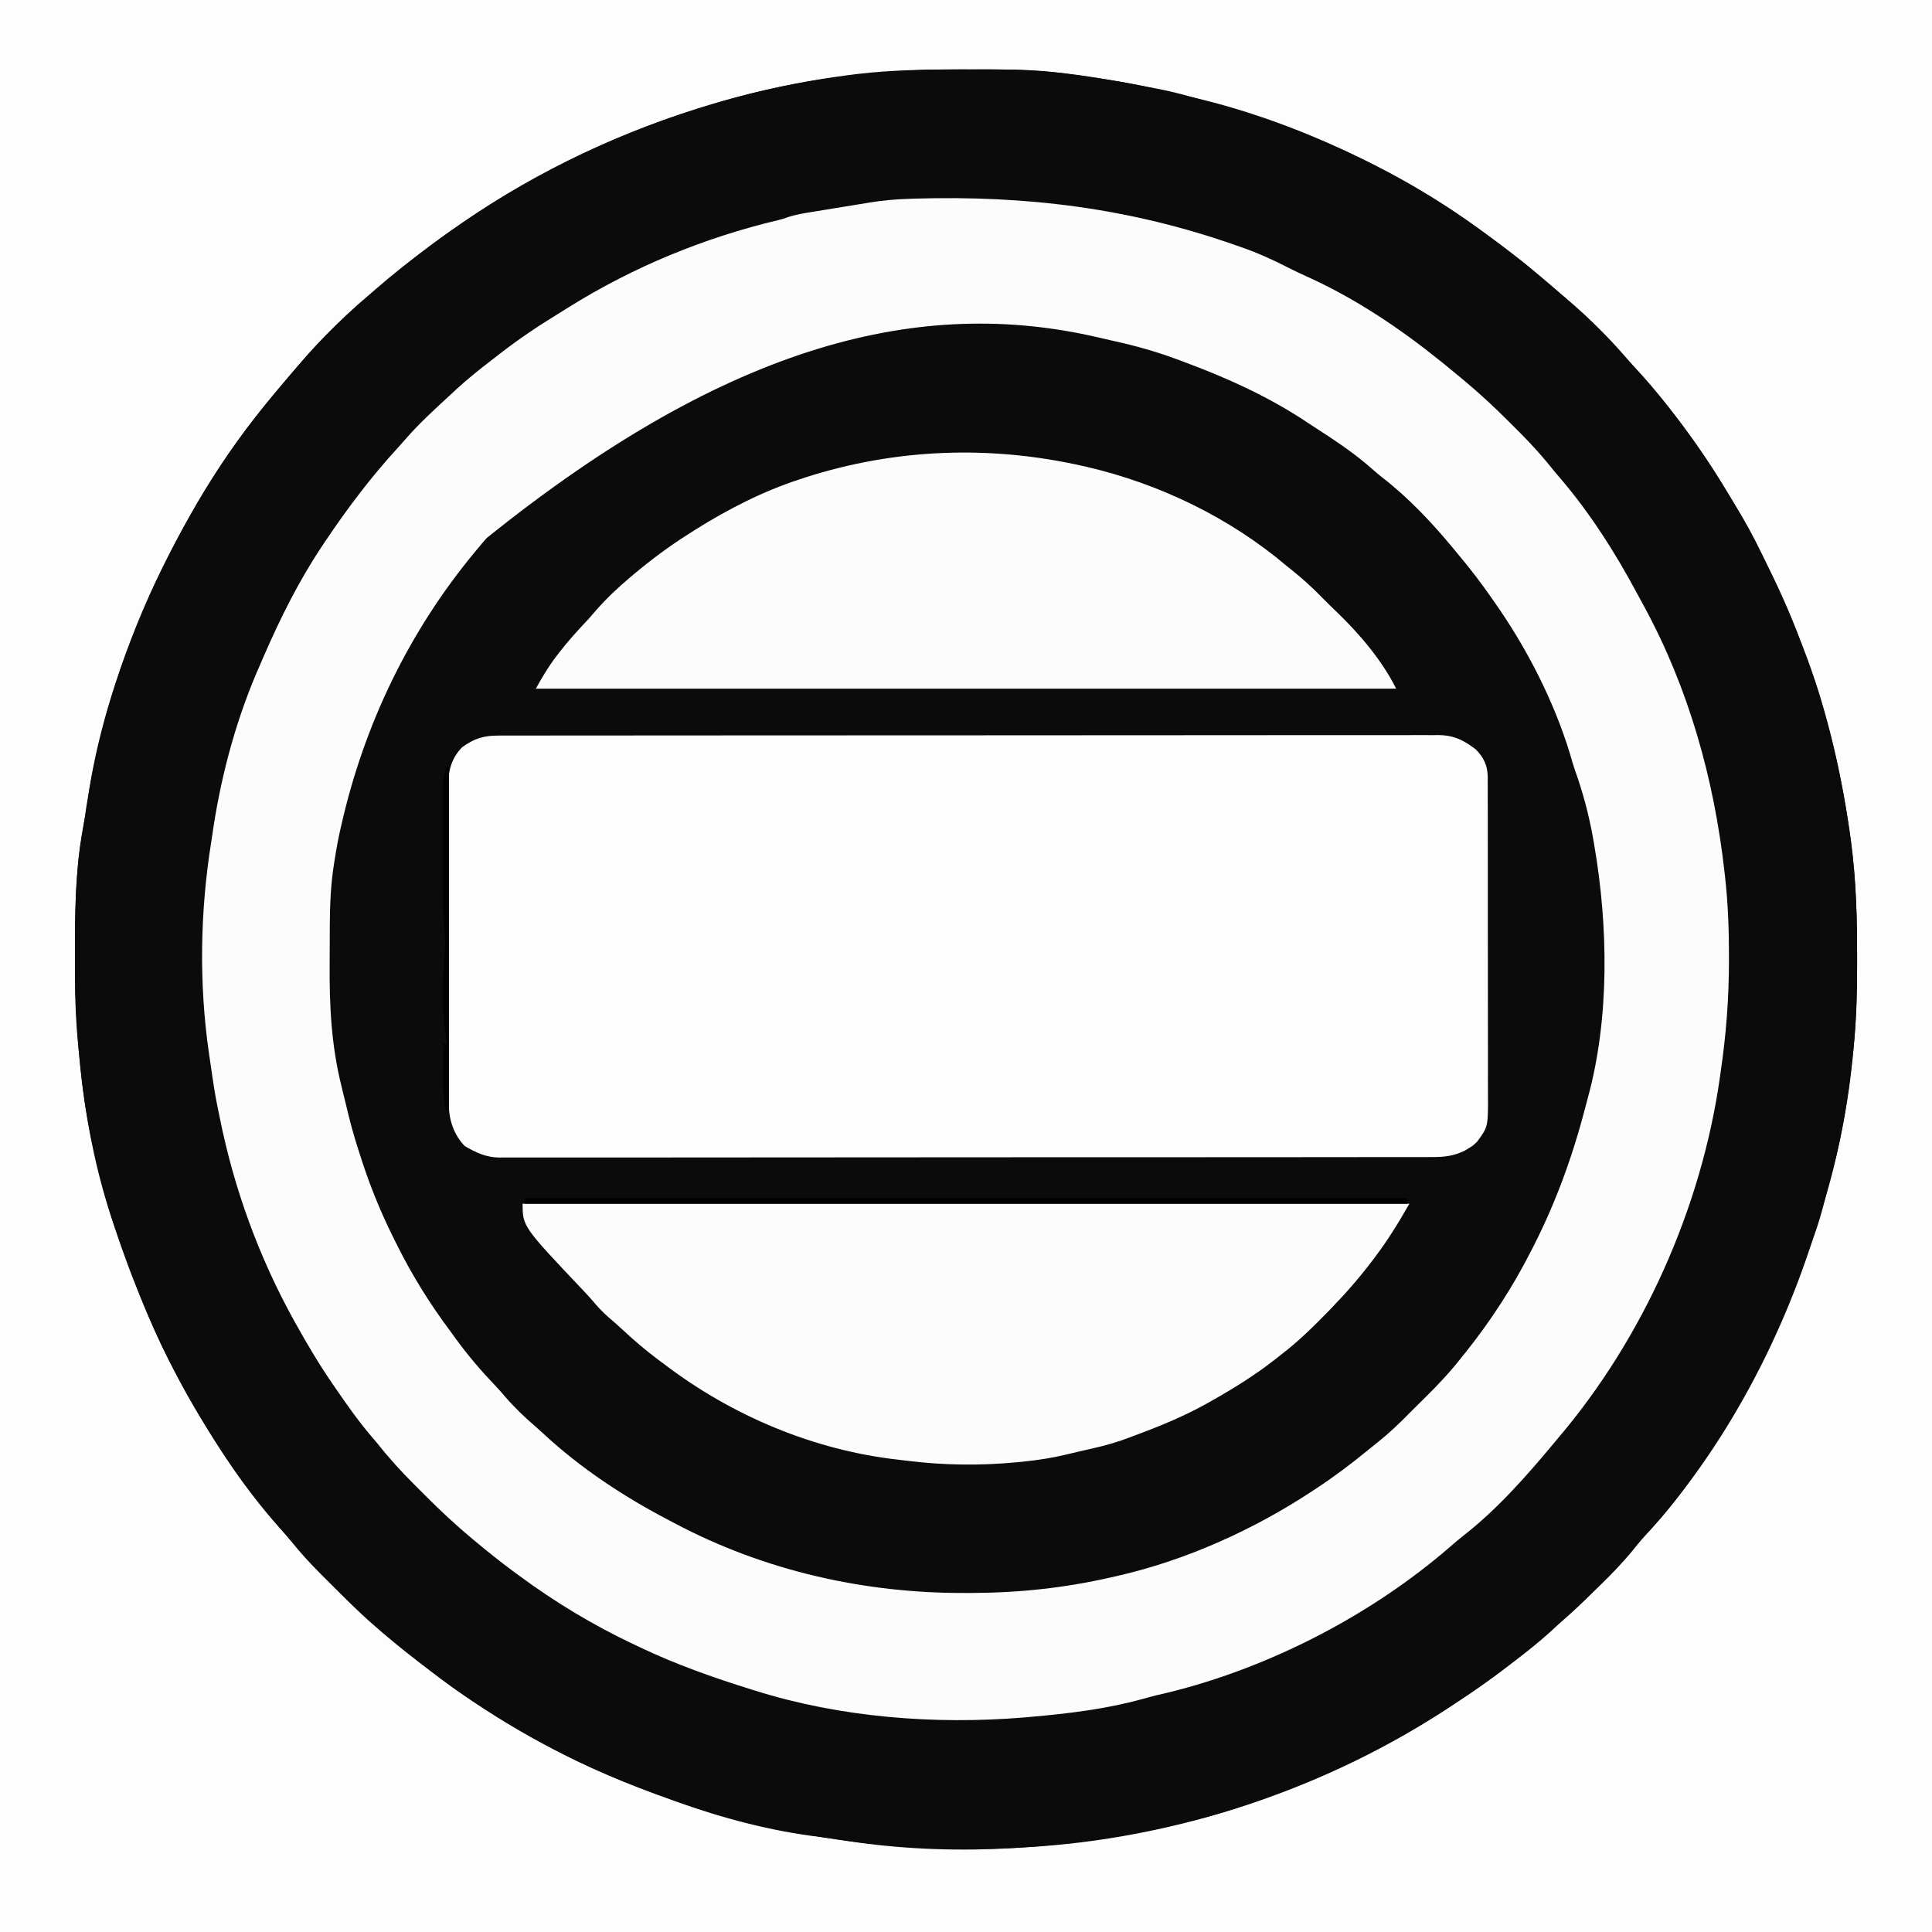
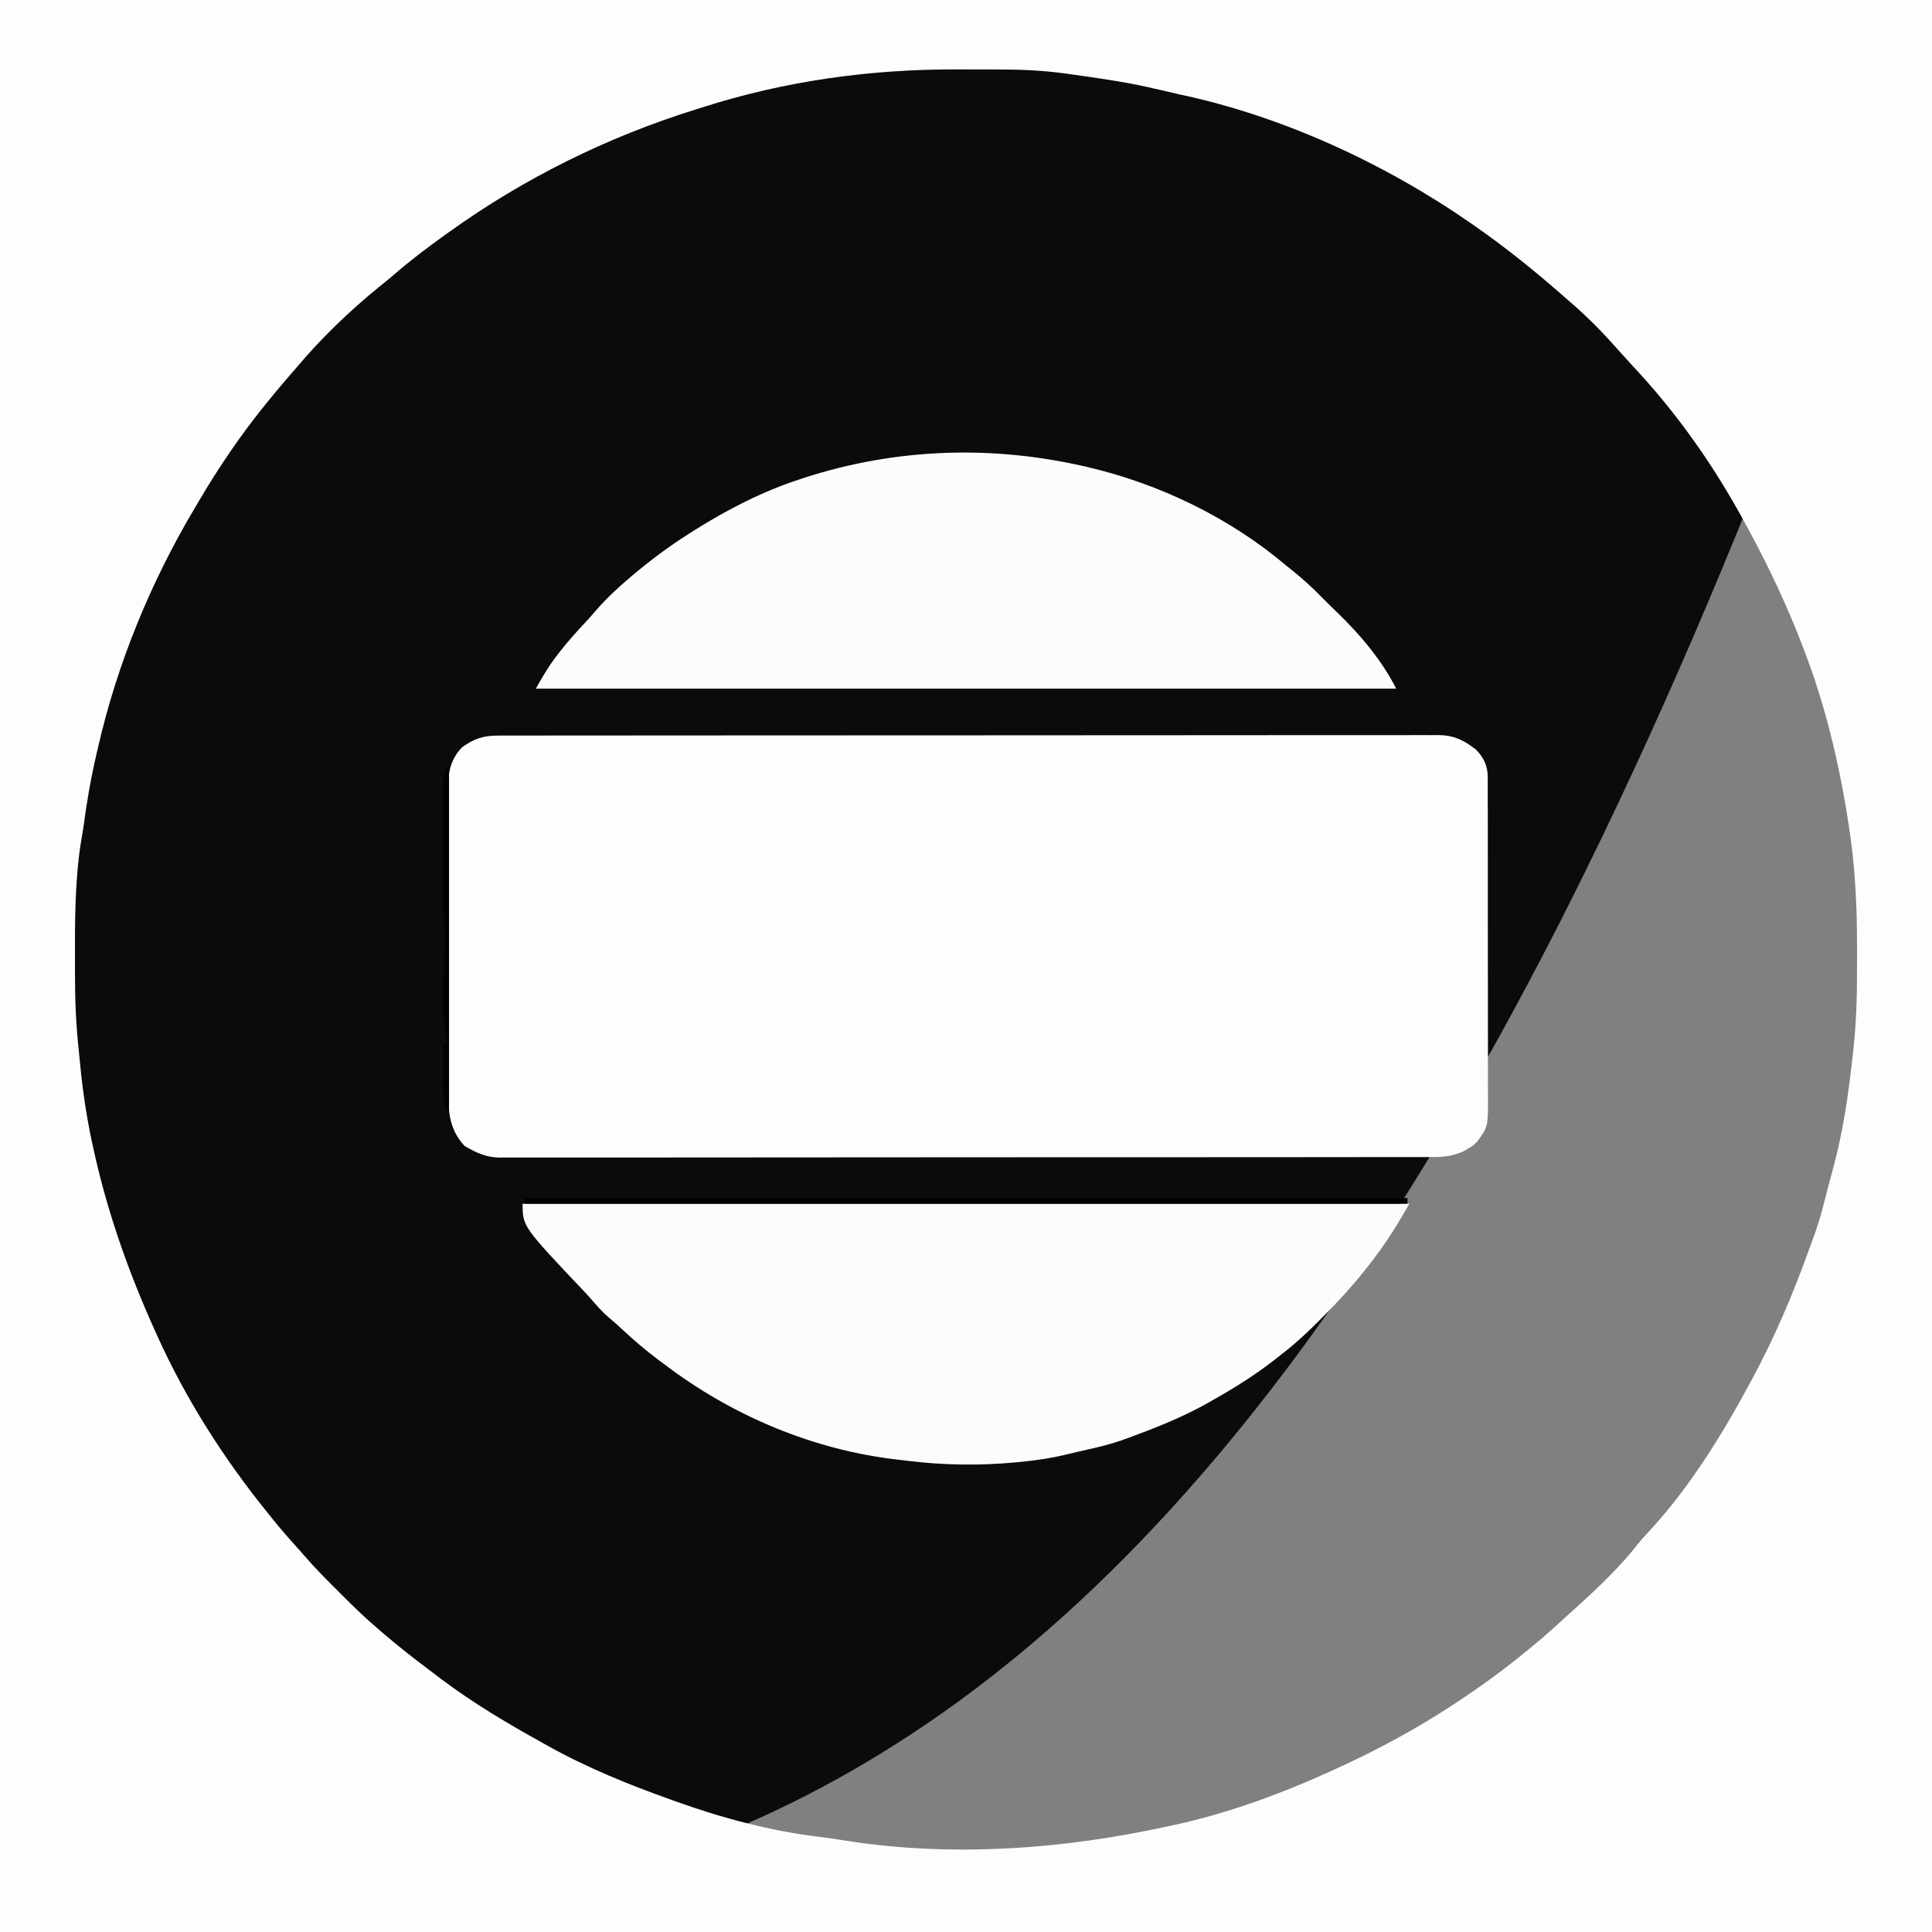
<svg xmlns="http://www.w3.org/2000/svg" version="1.1" width="1024" height="1024">
  <rect width="100%" height="100%" fill="#808080" stroke="none" />
-   <path d="M0 0 C337.92 0 675.84 0 1024 0 C1024 337.92 1024 675.84 1024 1024 C686.08 1024 348.16 1024 0 1024 C0 686.08 0 348.16 0 0 Z " fill="#0B0B0B" transform="translate(0,0)" />
+   <path d="M0 0 C337.92 0 675.84 0 1024 0 C686.08 1024 348.16 1024 0 1024 C0 686.08 0 348.16 0 0 Z " fill="#0B0B0B" transform="translate(0,0)" />
  <path d="M0 0 C337.92 0 675.84 0 1024 0 C1024 337.92 1024 675.84 1024 1024 C686.08 1024 348.16 1024 0 1024 C0 686.08 0 348.16 0 0 Z M372 57 C370.87 57.35 369.74 57.71 368.57 58.07 C321.98 72.59 277.65 94.51 238 123 C236.79 123.86 236.79 123.86 235.56 124.74 C226.38 131.33 217.43 138.09 208.89 145.5 C206.21 147.82 203.46 150.04 200.69 152.25 C185.07 164.99 169.95 179.55 157 195 C156.12 196.02 155.23 197.04 154.34 198.06 C143.22 210.88 132.62 224.01 123 238 C122.59 238.6 122.17 239.21 121.74 239.83 C115.93 248.33 110.43 256.99 105.24 265.88 C104.37 267.36 103.51 268.83 102.63 270.3 C79.72 308.94 62.02 352.11 52 396 C51.79 396.88 51.59 397.76 51.37 398.66 C48.37 411.48 46.08 424.27 44.38 437.32 C43.99 440.08 43.51 442.82 43.03 445.57 C42.01 451.66 41.36 457.73 40.89 463.89 C40.81 465 40.72 466.11 40.64 467.26 C39.79 479.49 39.7 491.71 39.74 503.96 C39.75 507.76 39.74 511.56 39.73 515.36 C39.72 529.26 40.23 542.93 41.75 556.74 C42.1 559.88 42.38 563.03 42.68 566.18 C44.21 581.34 46.58 596.14 50 611 C50.26 612.16 50.53 613.32 50.8 614.51 C58.03 645.68 68.84 675.85 82 705 C82.41 705.91 82.82 706.82 83.24 707.76 C98.46 741.51 118.69 773.27 142 802 C142.78 802.97 143.56 803.95 144.36 804.95 C148.64 810.25 153.07 815.39 157.66 820.42 C158.92 821.81 160.18 823.21 161.39 824.64 C166.56 830.69 172.14 836.29 177.77 841.9 C179.43 843.56 181.09 845.22 182.75 846.89 C188.33 852.47 193.97 857.91 200 863 C201.01 863.88 202.02 864.75 203.03 865.63 C211.1 872.55 219.43 879.06 227.93 885.44 C229.84 886.88 231.74 888.33 233.64 889.78 C250.76 902.7 269.26 913.62 288 924 C288.7 924.39 289.41 924.79 290.13 925.2 C311.07 936.93 333.42 945.97 356 954 C357.16 954.42 357.16 954.42 358.35 954.85 C382.65 963.6 408.95 970.6 434.63 973.61 C437.92 973.99 441.17 974.48 444.44 975 C446.62 975.34 448.81 975.67 451 976 C452.08 976.16 453.16 976.33 454.28 976.5 C509.25 984.14 565 979.77 619 968 C620 967.79 621 967.57 622.04 967.35 C651.17 961.06 679.95 950.41 707 938 C708.16 937.47 709.33 936.94 710.52 936.39 C727.58 928.54 744 919.85 760 910 C761.05 909.35 761.05 909.35 762.13 908.69 C766.14 906.2 770.08 903.63 774 901 C774.63 900.58 775.27 900.15 775.92 899.72 C785.22 893.48 794.24 886.97 803 880 C803.63 879.5 804.27 878.99 804.92 878.48 C813.95 871.3 822.58 863.87 831 856 C832.88 854.31 834.75 852.62 836.62 850.94 C847.72 840.81 858.76 830.34 868.01 818.48 C870.16 815.8 872.46 813.32 874.81 810.81 C895.5 788.24 912.51 760.88 927 734 C927.45 733.17 927.91 732.33 928.37 731.47 C940.51 709.05 950.34 685.98 958.92 661.99 C959.62 660.05 960.34 658.11 961.06 656.17 C963.49 649.7 965.38 643.2 967.06 636.5 C967.55 634.57 968.04 632.65 968.54 630.72 C968.78 629.77 969.02 628.82 969.26 627.84 C969.99 625.04 970.76 622.25 971.53 619.45 C976.76 600.36 979.63 580.83 981.76 561.18 C981.93 559.66 982.1 558.15 982.27 556.64 C983.92 541.9 984.31 527.29 984.26 512.47 C984.25 508.83 984.26 505.2 984.27 501.56 C984.29 479.78 983.2 458.08 979.75 436.56 C979.59 435.54 979.59 435.54 979.43 434.5 C974.58 403.72 967.24 373.12 956 344 C955.56 342.86 955.56 342.86 955.12 341.69 C947.32 321.47 938.26 302.08 928 283 C927.17 281.43 927.17 281.43 926.32 279.83 C924.91 277.2 923.47 274.6 922 272 C921.68 271.42 921.36 270.85 921.02 270.26 C906.74 244.87 889.57 220.59 870 199 C869.51 198.46 869.02 197.92 868.51 197.36 C866.2 194.81 863.88 192.29 861.55 189.77 C859.17 187.18 856.83 184.57 854.5 181.94 C847.15 173.76 839.36 166.13 831 159 C829.91 158.05 828.82 157.09 827.73 156.14 C813.06 143.28 798 131.18 782 120 C781.37 119.56 780.75 119.12 780.1 118.67 C734.21 86.75 679.74 61.55 625 50 C622.77 49.48 620.54 48.96 618.31 48.44 C616.21 47.96 614.1 47.48 612 47 C610.93 46.75 609.86 46.51 608.75 46.25 C595.17 43.22 581.4 41.3 567.62 39.38 C566.76 39.25 565.89 39.13 565 39 C553.54 37.43 542.12 36.84 530.55 36.83 C529.31 36.83 528.06 36.83 526.77 36.82 C524.14 36.82 521.5 36.81 518.87 36.81 C514.93 36.81 511 36.79 507.07 36.78 C461.07 36.67 415.84 42.91 372 57 Z " fill="#FDFDFD" transform="translate(0,0)" />
-   <path d="M0 0 C3.94 -0 7.89 -0.02 11.83 -0.04 C31.31 -0.08 50.36 0.98 69.59 4.12 C70.68 4.3 71.77 4.47 72.9 4.65 C81.37 6.01 89.8 7.52 98.22 9.19 C99.47 9.42 100.73 9.65 102.02 9.9 C109.34 11.29 116.47 12.99 123.61 15.12 C126.48 15.97 129.36 16.76 132.26 17.53 C185.43 31.98 238.83 56.74 282.32 90.72 C284.32 92.27 286.35 93.78 288.4 95.28 C295.18 100.27 301.71 105.32 307.89 111.07 C310.28 113.24 312.75 115.24 315.28 117.25 C328.51 127.96 341.26 140.11 352.34 153.03 C354.55 155.57 356.82 158.03 359.09 160.5 C377.92 181.2 393.52 204.45 408.22 228.19 C408.64 228.86 409.06 229.53 409.49 230.23 C414.84 238.84 419.63 247.61 424.03 256.74 C425.4 259.57 426.79 262.4 428.17 265.23 C435.4 280.05 441.93 294.74 446.94 310.45 C447.9 313.25 448.92 315.9 450.06 318.61 C452.94 325.74 455 333.12 457.09 340.5 C457.42 341.65 457.42 341.65 457.75 342.83 C463.82 364.3 468.08 385.83 471.03 407.94 C471.13 408.72 471.24 409.51 471.35 410.32 C473.99 430.29 474.49 450.13 474.53 470.25 C474.53 471.5 474.53 472.75 474.54 474.04 C474.54 504.08 472.29 533.73 466.22 563.19 C466.03 564.13 465.84 565.07 465.65 566.03 C463.07 578.95 459.85 591.53 455.87 604.09 C455.32 605.86 454.79 607.65 454.26 609.44 C436.59 669.78 404.47 731.51 361.44 777.75 C359.36 780.02 357.4 782.37 355.44 784.74 C349.33 792.08 342.72 798.88 335.97 805.62 C335.49 806.1 335.02 806.57 334.54 807.05 C329.48 812.11 324.36 817.04 318.94 821.7 C316.6 823.72 314.35 825.83 312.09 827.94 C305.74 833.72 299.04 838.98 292.22 844.19 C291.56 844.69 290.9 845.19 290.22 845.71 C281.75 852.19 273.17 858.38 264.22 864.19 C263.02 864.99 261.83 865.79 260.65 866.59 C194.13 911.12 113.34 937.99 33.4 942.31 C32.27 942.37 32.27 942.37 31.11 942.44 C-43.82 946.51 -117.85 933.78 -186.78 904.19 C-187.64 903.82 -188.5 903.46 -189.39 903.08 C-224.96 888.02 -258.63 867.26 -288.78 843.19 C-289.47 842.64 -290.17 842.09 -290.88 841.53 C-298.52 835.45 -306.01 829.26 -313.16 822.6 C-315.18 820.74 -317.23 818.95 -319.32 817.16 C-324.63 812.53 -329.6 807.56 -334.57 802.58 C-336.21 800.95 -337.85 799.32 -339.5 797.7 C-345.33 791.9 -350.78 786 -355.89 779.55 C-357.69 777.3 -359.58 775.17 -361.53 773.06 C-382.01 750.23 -399.22 723.25 -413.65 696.29 C-414.75 694.24 -415.88 692.21 -417.01 690.17 C-427.88 670.41 -436.1 649.45 -443.68 628.24 C-444.66 625.53 -445.66 622.83 -446.68 620.13 C-464.29 572.77 -470 522.08 -470.03 471.87 C-470.04 470.56 -470.04 469.25 -470.04 467.9 C-470.03 452.4 -469.92 436.95 -468.47 421.5 C-468.35 420.24 -468.24 418.98 -468.12 417.69 C-467.29 409.96 -465.95 402.39 -464.46 394.77 C-463.7 390.75 -463.14 386.74 -462.6 382.69 C-457.41 348.34 -445.83 313.86 -431.78 282.19 C-431.36 281.22 -430.93 280.25 -430.49 279.25 C-413.48 240.84 -391.91 203.88 -364.28 172.08 C-361.98 169.41 -359.78 166.69 -357.6 163.94 C-344.55 147.94 -329.6 132.46 -313.78 119.19 C-312.8 118.32 -311.81 117.46 -310.79 116.56 C-301.77 108.68 -292.4 101.33 -282.78 94.19 C-282.05 93.64 -281.31 93.09 -280.55 92.52 C-215.71 44.57 -139.14 12.97 -59.03 2.87 C-57.78 2.71 -56.52 2.55 -55.22 2.39 C-36.83 0.21 -18.5 -0 0 0 Z M-16.54 68.2 C-31.23 68.24 -45.48 69.78 -59.97 72 C-60.79 72.12 -61.61 72.25 -62.46 72.38 C-72.74 73.96 -82.78 76.01 -92.84 78.68 C-94.79 79.19 -96.76 79.67 -98.72 80.13 C-108.72 82.52 -118.47 85.48 -128.22 88.75 C-129 89.01 -129.78 89.27 -130.58 89.53 C-144.72 94.27 -158.33 99.75 -171.78 106.19 C-172.65 106.59 -173.52 107 -174.42 107.43 C-206.07 122.39 -238.01 141.98 -263.55 166.1 C-265.51 167.93 -267.51 169.7 -269.53 171.46 C-285.72 185.57 -300.55 200.57 -313.59 217.64 C-315.26 219.79 -316.99 221.89 -318.72 224 C-324.43 231.13 -329.62 238.65 -334.78 246.19 C-335.25 246.86 -335.71 247.53 -336.19 248.23 C-351.74 271.06 -366.13 296.93 -374.78 323.22 C-375.79 326.19 -376.97 329.01 -378.22 331.87 C-381.7 340.11 -384.26 348.62 -386.78 357.19 C-387.16 358.43 -387.16 358.43 -387.54 359.71 C-392.8 377.57 -395.71 395.8 -398.48 414.17 C-398.75 415.96 -399.04 417.75 -399.34 419.54 C-401.95 435.44 -402.07 451.29 -402.1 467.37 C-402.1 468.43 -402.1 469.48 -402.11 470.57 C-402.15 491.1 -400.55 511.32 -397.66 531.64 C-397.34 533.91 -397.03 536.18 -396.73 538.46 C-395.72 545.76 -394.52 552.93 -392.61 560.06 C-391.99 562.4 -391.43 564.73 -390.9 567.09 C-388.58 577.48 -385.63 587.54 -382.22 597.62 C-381.96 598.4 -381.7 599.17 -381.44 599.97 C-374.71 619.99 -366.77 639.54 -356.78 658.19 C-356.42 658.88 -356.05 659.57 -355.67 660.29 C-343.77 682.54 -329.97 703.8 -313.78 723.19 C-313.16 723.93 -313.16 723.93 -312.53 724.69 C-303.14 735.95 -293.39 746.76 -283.03 757.13 C-281.41 758.74 -279.81 760.37 -278.2 762 C-271.72 768.51 -264.99 774.46 -257.78 780.19 C-256.64 781.16 -255.49 782.13 -254.36 783.12 C-246.82 789.66 -239.01 795.55 -230.78 801.19 C-230.13 801.64 -229.47 802.09 -228.8 802.56 C-195.69 825.47 -159.89 843.23 -121.6 855.62 C-120.36 856.02 -119.12 856.42 -117.84 856.84 C-55.78 876.43 12.78 880.43 76.63 867.7 C79.24 867.18 81.85 866.7 84.47 866.22 C94.64 864.32 104.5 861.86 114.36 858.76 C116 858.25 117.64 857.77 119.28 857.29 C158.3 845.87 195.73 828.22 229.22 805.19 C229.87 804.74 230.52 804.29 231.2 803.83 C253.11 788.71 273.18 771.27 292.03 752.5 C293.23 751.3 293.23 751.3 294.45 750.09 C299.25 745.28 303.81 740.34 308.22 735.19 C309.07 734.21 309.93 733.23 310.81 732.23 C322.73 718.43 333.47 703.59 343.22 688.19 C343.67 687.47 344.12 686.76 344.58 686.03 C361.27 659.42 375.3 631.02 385.22 601.19 C385.62 600.03 386.03 598.88 386.44 597.69 C395.79 570.63 400.8 542.54 404.22 514.19 C404.3 513.5 404.39 512.81 404.48 512.11 C406.12 499.38 406.53 486.8 406.48 473.97 C406.47 470.82 406.48 467.67 406.49 464.52 C406.5 451.3 405.77 438.32 404.22 425.19 C404.13 424.44 404.04 423.69 403.95 422.92 C403.37 418 402.73 413.09 402.03 408.19 C401.92 407.45 401.82 406.71 401.71 405.95 C398.27 382.07 392.15 358.96 384.22 336.19 C383.91 335.29 383.6 334.4 383.28 333.49 C366.82 286.96 340.8 243.24 308.22 206.19 C307.45 205.31 306.68 204.43 305.89 203.52 C299.89 196.82 293.58 190.42 287.24 184.03 C286.24 183.03 285.24 182.02 284.25 181.01 C277.59 174.26 270.65 168.08 263.22 162.19 C261.89 161.09 260.56 159.99 259.24 158.88 C249.9 151.15 240.26 143.99 230.22 137.19 C229.56 136.73 228.9 136.28 228.22 135.82 C183.51 105.49 131.17 83.74 77.88 74.65 C75.07 74.16 72.27 73.64 69.46 73.13 C42.79 68.31 16.42 67.82 -10.59 68.16 C-12.57 68.18 -14.56 68.19 -16.54 68.2 Z " fill="#0B0B0B" transform="translate(509.784,36.815)" />
-   <path d="M0 0 C0.86 0.3 1.72 0.6 2.61 0.9 C11.41 3.96 19.7 7.68 27.96 11.95 C31.25 13.64 34.58 15.19 37.95 16.7 C63.06 28.05 86.57 43.76 108 61 C108.9 61.72 109.8 62.44 110.73 63.19 C113.51 65.43 116.26 67.71 119 70 C119.51 70.42 120.02 70.84 120.54 71.28 C129.11 78.43 137.23 85.91 145.1 93.84 C146.82 95.57 148.56 97.3 150.29 99.02 C156.99 105.71 163.13 112.57 169 120 C169.87 121.04 170.75 122.07 171.64 123.1 C187.68 141.77 201.22 163.07 212.79 184.75 C214.02 187.04 215.27 189.33 216.52 191.61 C240.09 235.01 253.53 283.1 259 332 C259.09 332.77 259.18 333.53 259.27 334.32 C260.86 348.41 261.4 362.38 261.38 376.56 C261.38 377.62 261.38 378.68 261.38 379.77 C261.34 399.41 259.88 418.58 257 438 C256.78 439.6 256.78 439.6 256.55 441.23 C246.75 510.09 216.08 578.99 171 632 C170.14 633.03 169.28 634.07 168.42 635.1 C153.97 652.46 138.43 670.09 120.57 683.98 C118.16 685.87 115.84 687.85 113.53 689.87 C70.42 727.27 13.79 755.99 -41.72 768.45 C-44.27 769.06 -46.79 769.76 -49.31 770.47 C-68.81 775.84 -88.9 778.27 -109 780 C-110.05 780.1 -111.1 780.19 -112.18 780.29 C-159.45 784.19 -209.61 780.31 -255 766 C-255.61 765.81 -256.21 765.62 -256.84 765.43 C-277.1 759.1 -296.82 752.17 -316 743 C-316.92 742.57 -317.84 742.14 -318.78 741.69 C-340.38 731.51 -360.82 719.21 -380 705 C-381.11 704.19 -382.21 703.38 -383.32 702.57 C-390.05 697.59 -396.57 692.37 -403 687 C-403.5 686.58 -404.01 686.16 -404.53 685.73 C-413.42 678.32 -421.8 670.52 -429.95 662.31 C-431.82 660.43 -433.7 658.56 -435.58 656.69 C-442.52 649.76 -448.93 642.7 -455 635 C-455.87 633.96 -456.75 632.92 -457.64 631.9 C-464.71 623.68 -470.88 614.93 -477 606 C-477.44 605.37 -477.88 604.73 -478.33 604.08 C-485.49 593.73 -491.88 582.99 -498 572 C-498.42 571.24 -498.85 570.48 -499.28 569.7 C-517.77 536.29 -530.99 499.97 -538.49 462.54 C-538.81 460.93 -539.15 459.32 -539.49 457.71 C-541.06 450.25 -542.15 442.72 -543.23 435.17 C-543.56 432.9 -543.9 430.63 -544.23 428.36 C-549.61 391.47 -548.94 352.76 -543 316 C-542.63 313.53 -542.27 311.07 -541.9 308.6 C-537.33 278.93 -529.24 249.46 -517 222 C-516.4 220.6 -515.79 219.19 -515.19 217.79 C-506.35 197.47 -496.38 177.41 -484 159 C-483.56 158.33 -483.11 157.67 -482.65 156.98 C-470.97 139.56 -458.3 122.72 -444.08 107.27 C-442.71 105.78 -441.37 104.27 -440.05 102.73 C-432.64 94.2 -424.29 86.66 -416 79 C-415.07 78.13 -414.13 77.26 -413.17 76.36 C-407.02 70.7 -400.51 65.54 -393.89 60.45 C-392.63 59.48 -391.37 58.51 -390.12 57.53 C-380.2 49.82 -369.92 42.91 -359.2 36.35 C-357.26 35.16 -355.33 33.95 -353.41 32.74 C-319.26 11.41 -281.47 -4.1 -242.33 -13.38 C-239.9 -13.99 -239.9 -13.99 -237.21 -14.98 C-233.51 -16.15 -229.82 -16.83 -226 -17.44 C-224.86 -17.63 -224.86 -17.63 -223.69 -17.82 C-221.28 -18.22 -218.86 -18.61 -216.44 -19 C-214.84 -19.26 -213.24 -19.53 -211.65 -19.79 C-207.8 -20.42 -203.94 -21.04 -200.09 -21.66 C-198.18 -21.97 -196.27 -22.29 -194.37 -22.61 C-187.27 -23.77 -180.31 -24.41 -173.12 -24.62 C-172 -24.66 -170.87 -24.7 -169.71 -24.74 C-110.56 -26.42 -56.01 -19.68 0 0 Z M-397.09 155.21 C-398.78 157.1 -400.39 159.03 -402 161 C-402.4 161.48 -402.8 161.97 -403.22 162.46 C-438.1 204.44 -461.92 253.83 -474 307 C-474.18 307.78 -474.36 308.55 -474.55 309.35 C-475.76 314.64 -476.72 319.95 -477.56 325.31 C-477.69 326.08 -477.81 326.84 -477.94 327.63 C-479.68 338.61 -480.16 349.56 -480.2 360.67 C-480.21 361.95 -480.21 363.23 -480.22 364.55 C-480.23 367.25 -480.24 369.95 -480.24 372.65 C-480.24 375.36 -480.26 378.07 -480.28 380.79 C-480.46 402.84 -479.39 424.29 -474 445.75 C-473.75 446.78 -473.5 447.81 -473.25 448.88 C-472.76 450.93 -472.25 452.97 -471.74 455.02 C-471.26 456.97 -470.78 458.92 -470.32 460.88 C-468.3 469.31 -465.73 477.53 -463 485.75 C-462.76 486.47 -462.52 487.19 -462.28 487.93 C-457.77 501.42 -452.37 514.28 -446 527 C-445.32 528.38 -445.32 528.38 -444.62 529.78 C-436.47 546.17 -426.97 561.35 -416 576 C-415.1 577.24 -414.2 578.49 -413.3 579.73 C-406.86 588.57 -399.94 596.64 -392.38 604.54 C-390.57 606.45 -388.84 608.44 -387.12 610.44 C-382.2 616.13 -376.84 621.24 -371.13 626.14 C-369.69 627.4 -368.27 628.68 -366.87 629.98 C-347.1 648.34 -323.88 663.58 -300 676 C-298.77 676.65 -298.77 676.65 -297.51 677.32 C-250.01 702.5 -197.01 714.51 -143.44 714.31 C-141.87 714.31 -141.87 714.31 -140.26 714.31 C-114.93 714.23 -90.72 711.66 -66 706 C-65.06 705.79 -64.12 705.58 -63.15 705.36 C-26.44 697.05 9.66 680.73 41 660 C41.66 659.57 42.32 659.13 42.99 658.69 C52.5 652.4 61.5 645.62 70.3 638.39 C71.88 637.1 73.47 635.83 75.07 634.56 C81.12 629.72 86.62 624.56 92 619 C94.72 616.26 97.47 613.54 100.23 610.84 C107.31 603.89 113.92 596.85 120 589 C120.73 588.1 121.46 587.2 122.21 586.27 C135.11 570.06 146.57 552.45 156 534 C156.5 533.03 157 532.06 157.52 531.05 C169.69 507.23 178.62 482.59 185.3 456.7 C185.73 455.05 186.17 453.4 186.62 451.75 C198.18 409.54 197.37 360.83 190 318 C189.81 316.87 189.61 315.75 189.42 314.59 C187.18 301.97 183.98 289.95 179.66 277.9 C178.73 275.21 177.96 272.48 177.19 269.75 C168.51 241.28 154.12 213.28 137 189 C136.62 188.45 136.23 187.9 135.84 187.33 C130.23 179.25 124.35 171.52 118 164 C117.17 162.98 116.33 161.96 115.47 160.91 C104.16 147.22 91.59 133.85 77.52 122.97 C75.73 121.57 73.99 120.1 72.3 118.59 C62.5 109.87 51.64 102.83 40.64 95.71 C38.59 94.38 36.55 93.04 34.51 91.69 C15.31 79.34 -5.65 69.92 -27 62 C-28.33 61.5 -28.33 61.5 -29.69 60.98 C-41.36 56.58 -53.07 53.24 -65.26 50.6 C-68.04 49.99 -70.8 49.34 -73.57 48.69 C-166.26 27.33 -267.82 51.15 -397.09 155.21 Z " fill="#FCFCFC" transform="translate(655,130)" />
  <path d="M0 0 C1.3 -0 1.3 -0 2.63 -0.01 C5.56 -0.01 8.49 -0.01 11.43 -0.01 C13.54 -0.01 15.66 -0.01 17.77 -0.02 C23.6 -0.03 29.43 -0.03 35.25 -0.03 C41.53 -0.03 47.81 -0.04 54.09 -0.04 C68.54 -0.06 83 -0.06 97.45 -0.07 C104.59 -0.07 111.73 -0.08 118.87 -0.08 C143.31 -0.09 167.75 -0.1 192.18 -0.11 C193.72 -0.11 195.25 -0.11 196.79 -0.11 C198.32 -0.11 199.86 -0.11 201.4 -0.11 C204.49 -0.11 207.57 -0.11 210.66 -0.11 C211.81 -0.11 211.81 -0.11 212.98 -0.11 C237.79 -0.11 262.6 -0.13 287.41 -0.15 C313.64 -0.18 339.86 -0.19 366.09 -0.19 C368.97 -0.19 371.84 -0.19 374.72 -0.19 C375.43 -0.19 376.14 -0.19 376.87 -0.19 C388.28 -0.19 399.69 -0.2 411.11 -0.22 C422.57 -0.23 434.04 -0.24 445.51 -0.23 C451.72 -0.22 457.94 -0.23 464.15 -0.24 C469.84 -0.25 475.52 -0.25 481.21 -0.24 C483.27 -0.24 485.33 -0.24 487.39 -0.25 C490.18 -0.26 492.98 -0.25 495.77 -0.24 C496.58 -0.25 497.38 -0.26 498.21 -0.26 C505.05 -0.2 510.26 1.79 515.83 5.88 C516.78 6.55 516.78 6.55 517.74 7.24 C522.05 11.54 524.08 15.86 524.18 21.94 C524.17 22.64 524.16 23.35 524.15 24.08 C524.16 24.85 524.17 25.62 524.17 26.42 C524.19 28.98 524.18 31.55 524.17 34.12 C524.18 35.96 524.19 37.81 524.2 39.66 C524.22 44.66 524.22 49.67 524.21 54.68 C524.2 58.86 524.21 63.05 524.22 67.23 C524.24 77.11 524.23 86.98 524.22 96.86 C524.2 107.04 524.21 117.21 524.25 127.39 C524.27 136.13 524.28 144.88 524.27 153.63 C524.27 158.85 524.27 164.07 524.29 169.29 C524.31 174.2 524.3 179.11 524.28 184.02 C524.27 185.82 524.28 187.61 524.29 189.41 C524.4 207.28 524.4 207.28 518.64 215.13 C516.39 217.35 516.39 217.35 514.2 218.63 C513.48 219.07 512.76 219.52 512.02 219.98 C506.21 222.8 501.3 223.42 494.96 223.39 C494.1 223.39 493.23 223.4 492.34 223.4 C489.43 223.41 486.52 223.4 483.62 223.4 C481.51 223.4 479.41 223.41 477.31 223.41 C471.53 223.42 465.74 223.42 459.96 223.42 C453.72 223.42 447.49 223.43 441.25 223.44 C429.03 223.46 416.81 223.46 404.6 223.47 C394.67 223.47 384.74 223.47 374.81 223.48 C371.95 223.48 369.09 223.48 366.23 223.48 C365.52 223.48 364.81 223.48 364.08 223.48 C344.1 223.5 324.11 223.5 304.12 223.5 C303.37 223.5 302.62 223.5 301.84 223.5 C298.02 223.5 294.2 223.5 290.38 223.5 C289.63 223.5 288.87 223.5 288.09 223.5 C286.55 223.5 285.02 223.5 283.48 223.5 C259.62 223.5 235.75 223.52 211.88 223.54 C185.07 223.57 158.26 223.59 131.45 223.59 C128.59 223.59 125.73 223.59 122.87 223.59 C122.17 223.59 121.46 223.59 120.74 223.59 C109.41 223.59 98.08 223.6 86.75 223.62 C75.37 223.64 63.98 223.64 52.6 223.62 C46.43 223.62 40.26 223.62 34.09 223.64 C28.45 223.65 22.8 223.65 17.15 223.63 C15.11 223.63 13.07 223.63 11.03 223.64 C8.25 223.66 5.47 223.65 2.69 223.63 C1.9 223.64 1.11 223.65 0.29 223.66 C-6.74 223.57 -12.13 221.04 -18.11 217.51 C-24.07 211.22 -26.51 203.35 -26.5 194.88 C-26.5 194.13 -26.51 193.39 -26.51 192.62 C-26.52 190.12 -26.52 187.62 -26.52 185.12 C-26.53 183.33 -26.53 181.54 -26.54 179.75 C-26.55 174.88 -26.56 170.01 -26.56 165.14 C-26.56 162.09 -26.57 159.05 -26.57 156.01 C-26.59 146.49 -26.6 136.97 -26.6 127.45 C-26.6 116.46 -26.62 105.47 -26.65 94.48 C-26.67 85.98 -26.68 77.49 -26.68 69 C-26.69 63.92 -26.69 58.85 -26.71 53.78 C-26.73 49 -26.73 44.23 -26.72 39.45 C-26.72 37.7 -26.72 35.95 -26.73 34.2 C-26.75 31.81 -26.74 29.42 -26.73 27.02 C-26.74 26.33 -26.74 25.65 -26.75 24.94 C-26.68 17.77 -24.47 11.24 -19.36 6.13 C-12.85 1.48 -8.02 -0.02 0 0 Z " fill="#FDFDFD" transform="translate(264.361,389.869)" />
  <path d="M0 0 C155.1 0 310.2 0 470 0 C464.34 9.91 458.79 18.98 452 28 C451.56 28.58 451.13 29.17 450.68 29.77 C443.96 38.67 436.75 46.98 429 55 C428.37 55.65 427.74 56.31 427.09 56.98 C419.12 65.18 411.1 73.05 402 80 C400.82 80.93 399.65 81.86 398.47 82.79 C388.19 90.8 377.34 97.58 366 104 C365.22 104.45 364.44 104.89 363.63 105.35 C350.9 112.54 337.69 117.95 324 123 C323.09 123.35 322.17 123.7 321.23 124.06 C315.1 126.36 309.01 128.13 302.62 129.56 C301.78 129.76 300.94 129.95 300.07 130.15 C298.32 130.56 296.57 130.96 294.81 131.35 C292.84 131.81 290.88 132.28 288.92 132.76 C281.1 134.66 273.38 135.88 265.38 136.69 C264.13 136.81 262.88 136.94 261.59 137.07 C242.53 138.84 223.5 138.65 204.5 136.31 C202.84 136.1 201.17 135.91 199.5 135.72 C154.45 130.74 110.95 112.41 75 85 C73.97 84.23 72.93 83.47 71.87 82.68 C65.14 77.64 58.85 72.28 52.72 66.53 C50.42 64.39 48.08 62.34 45.69 60.31 C42.45 57.5 39.65 54.47 36.89 51.19 C35.57 49.67 34.22 48.18 32.83 46.71 C0 12.06 0 12.06 0 0 Z " fill="#FCFCFC" transform="translate(277,638)" />
  <path d="M0 0 C0.72 0.16 1.43 0.32 2.17 0.49 C40.64 9.45 77.83 27.41 108 53 C108.91 53.73 109.82 54.45 110.75 55.2 C116.53 59.83 121.86 64.67 127 70 C129.52 72.54 132.06 75.05 134.66 77.52 C146.63 89.03 158.55 103.09 166 118 C15.52 118 -134.96 118 -290 118 C-286.66 111.99 -283.49 106.59 -279.38 101.19 C-278.86 100.5 -278.34 99.82 -277.81 99.11 C-272.9 92.71 -267.53 86.86 -262 81 C-260.74 79.57 -259.49 78.13 -258.25 76.69 C-252.65 70.25 -246.52 64.49 -240 59 C-239.45 58.53 -238.89 58.07 -238.32 57.58 C-228.95 49.71 -219.35 42.54 -209 36 C-207.91 35.3 -206.82 34.61 -205.7 33.89 C-188.34 22.97 -169.55 13.33 -150 7 C-149.06 6.69 -148.12 6.38 -147.16 6.05 C-99.17 -9.34 -49.1 -11.13 0 0 Z " fill="#FCFCFC" transform="translate(574,247)" />
  <path d="M0 0 C154.44 0 308.88 0 468 0 C468 0.99 468 1.98 468 3 C313.56 3 159.12 3 0 3 C0 2.01 0 1.02 0 0 Z " fill="#010102" transform="translate(278,635)" />
  <path d="M0 0 C0.33 0 0.66 0 1 0 C1 60.06 1 120.12 1 182 C0.34 182 -0.32 182 -1 182 C-1.84 177.63 -2.12 173.52 -2.1 169.07 C-2.09 167.78 -2.09 166.49 -2.09 165.16 C-2.08 163.82 -2.07 162.47 -2.06 161.12 C-2.06 159.76 -2.05 158.39 -2.05 157.02 C-2.04 153.68 -2.02 150.34 -2 147 C-1.34 147 -0.68 147 0 147 C-0.14 146.29 -0.28 145.59 -0.43 144.86 C-1.92 136.88 -2.28 129.23 -2.19 121.12 C-2.18 119.89 -2.18 118.66 -2.17 117.39 C-2.11 110.25 -1.83 103.22 -1.17 96.11 C-1.01 93.21 -1.15 90.59 -1.46 87.71 C-2.19 79.69 -2.16 71.68 -2.17 63.63 C-2.17 61.98 -2.17 60.33 -2.18 58.68 C-2.18 55.25 -2.19 51.81 -2.19 48.38 C-2.19 43.99 -2.2 39.6 -2.22 35.21 C-2.23 31.81 -2.23 28.41 -2.23 25.02 C-2.23 23.4 -2.23 21.78 -2.24 20.16 C-2.25 17.9 -2.25 15.64 -2.24 13.38 C-2.24 12.09 -2.25 10.81 -2.25 9.49 C-2 6 -1.26 3.25 0 0 Z " fill="#020202" transform="translate(237,406)" />
</svg>